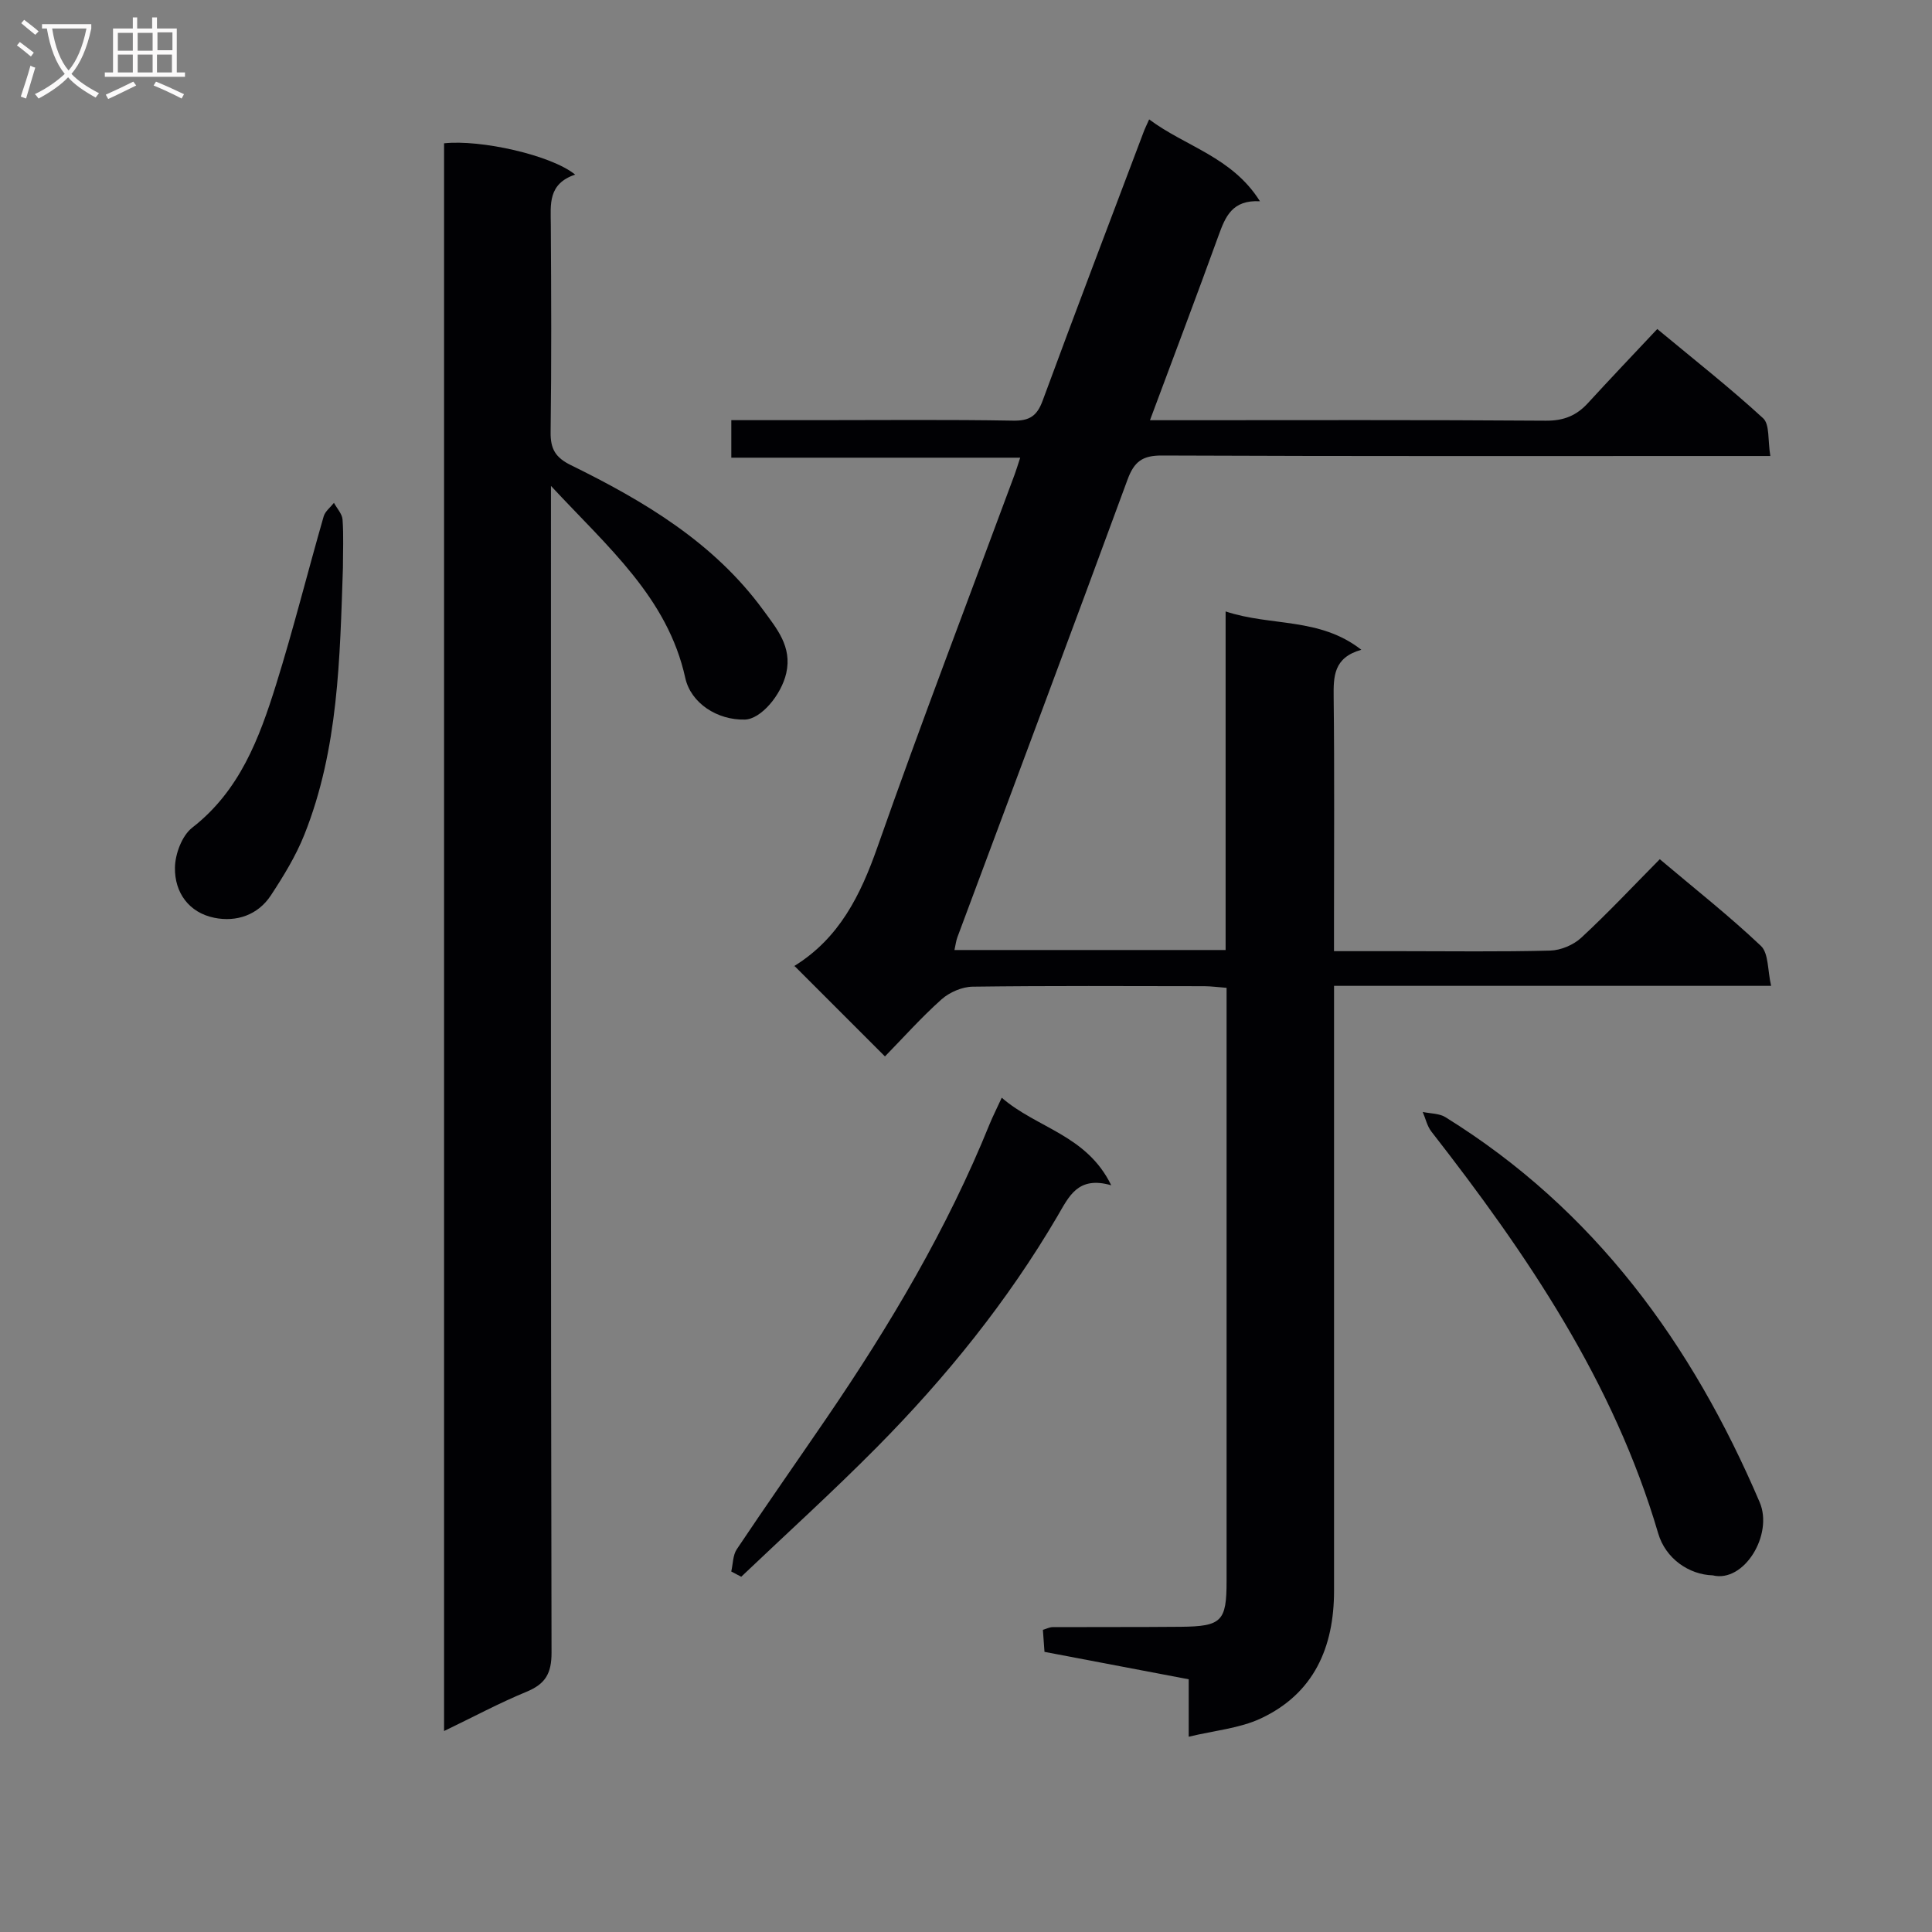
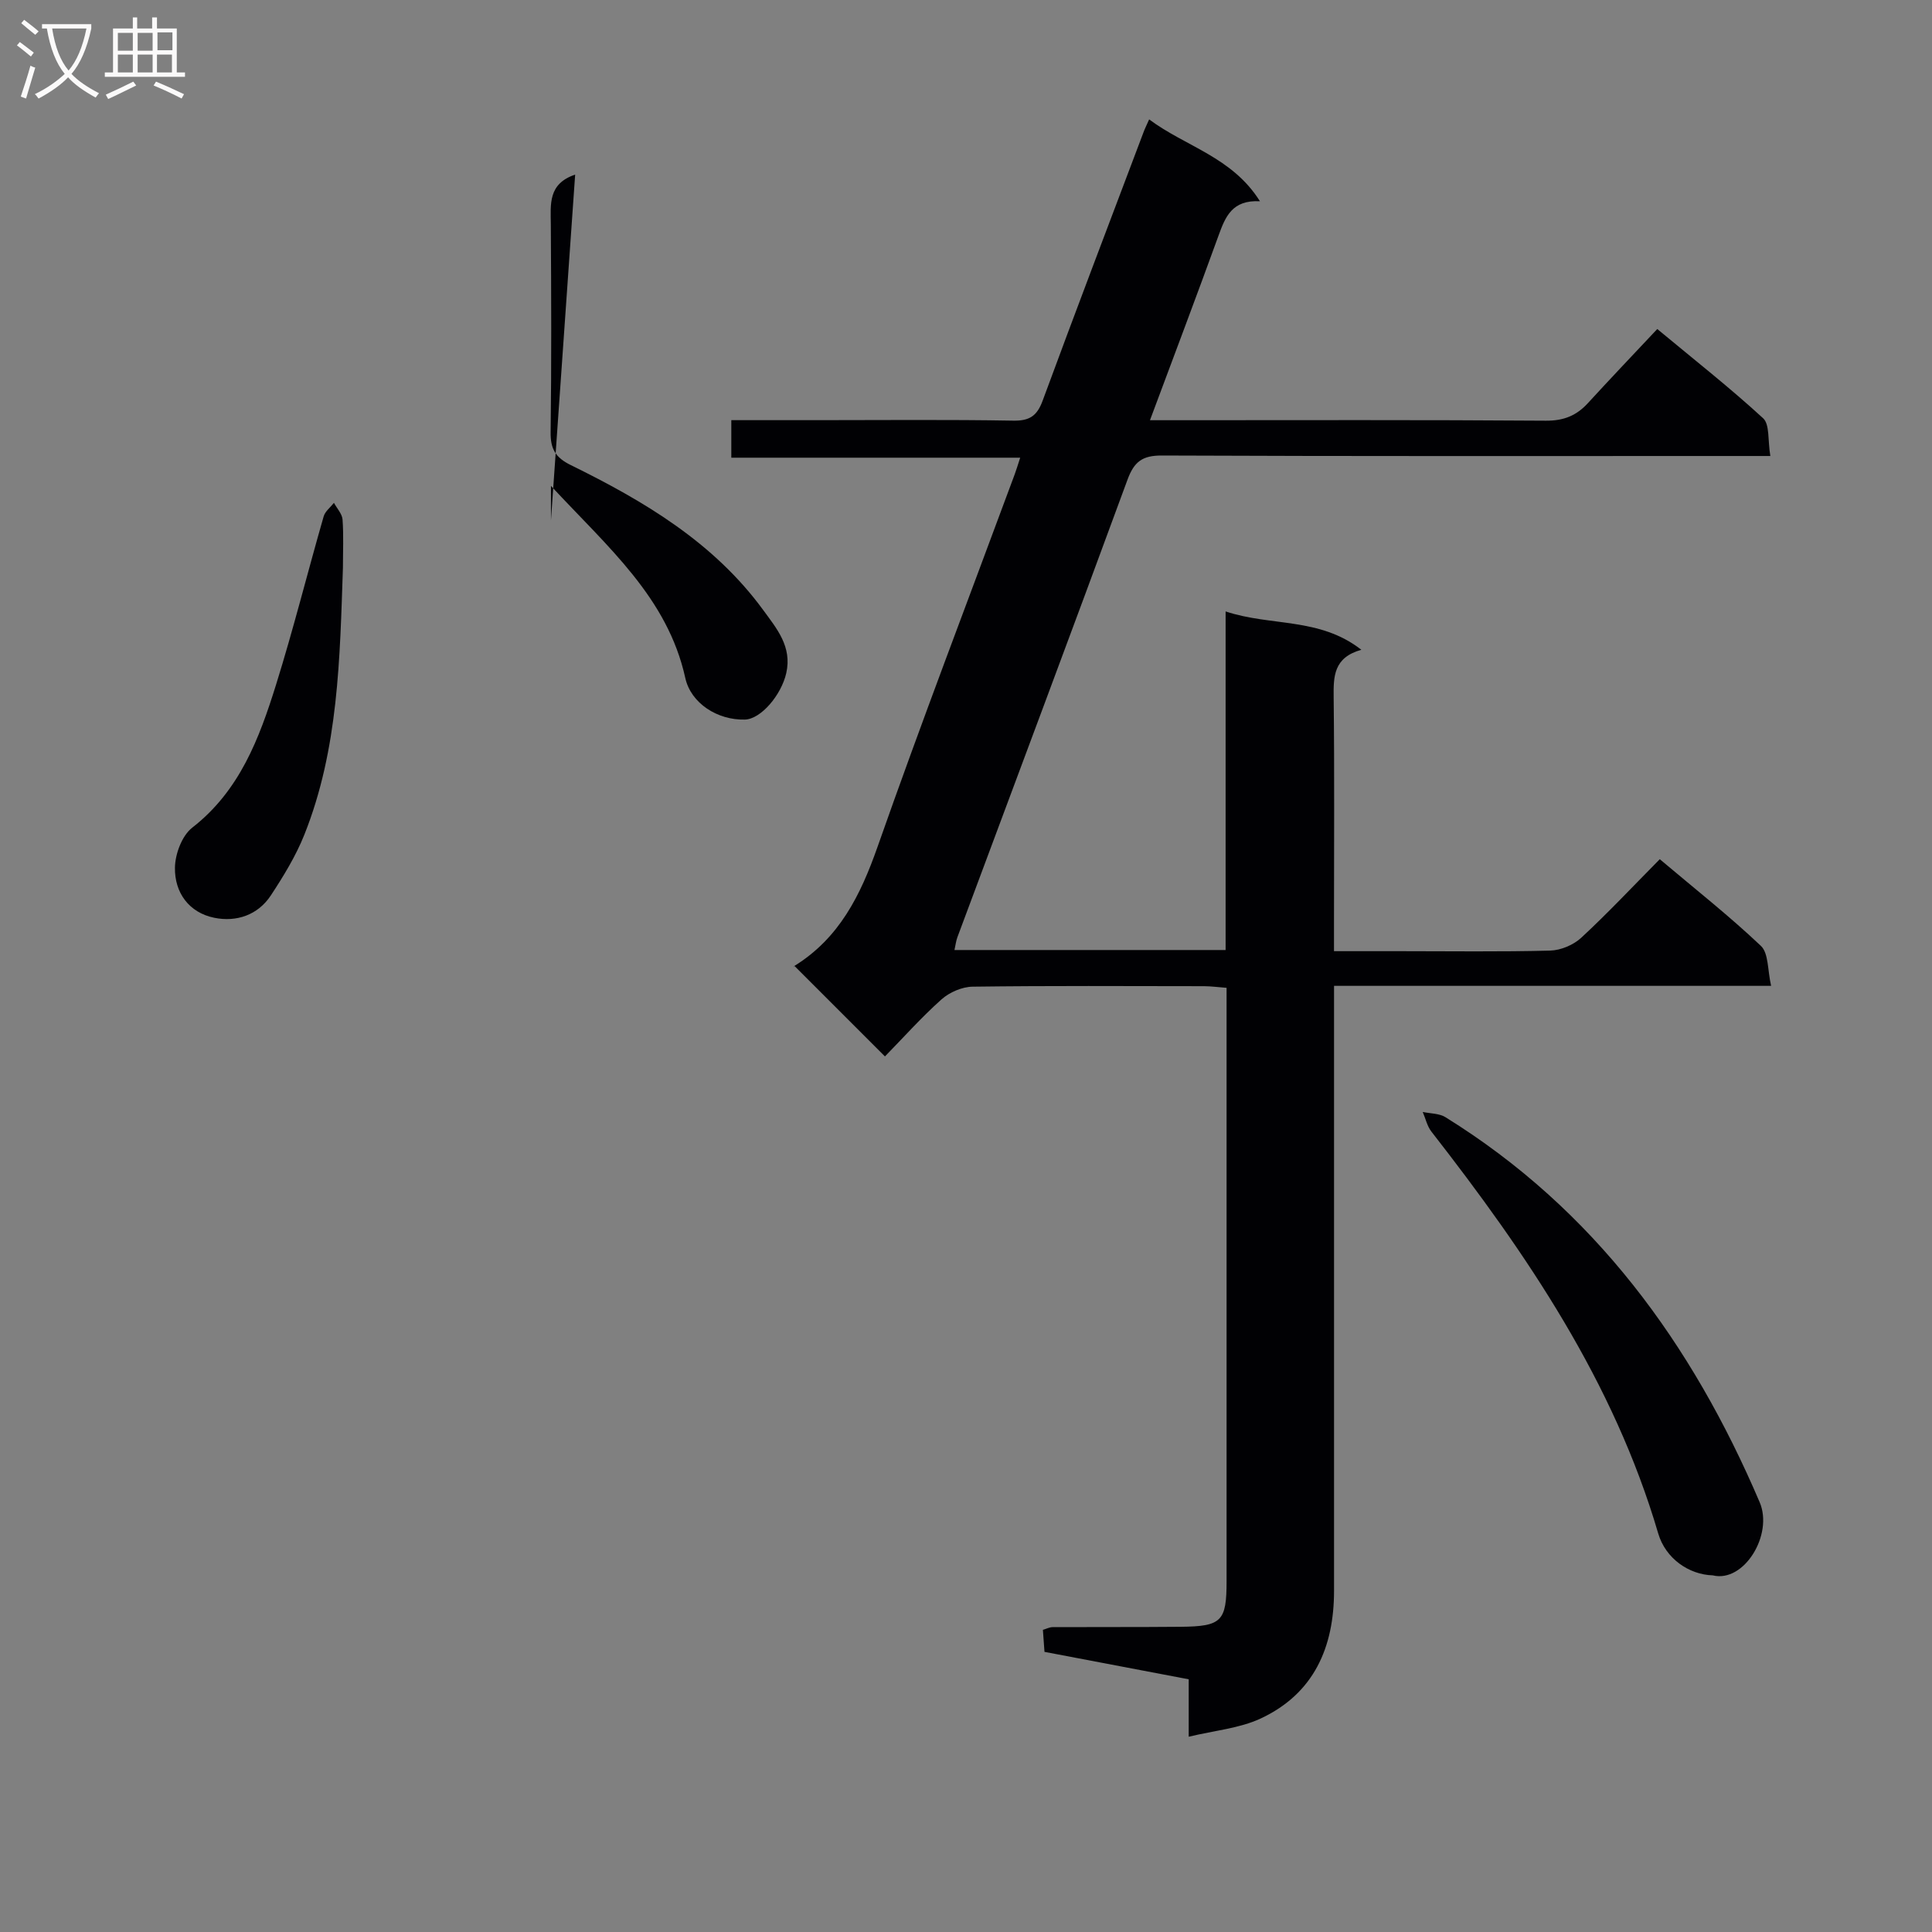
<svg xmlns="http://www.w3.org/2000/svg" enable-background="new 0 0 400 400" viewBox="0 0 400 400">
  <rect x="0" y="0" width="400" height="400" fill="#808080" stroke="none" />
  <g fill="#010104">
    <path d="m237.92 24.72c7.58 5.66 17.17 7.76 22.94 16.95-5.76-.32-7.16 3.21-8.56 7.06-4.57 12.61-9.32 25.15-14.21 38.27h5.47c25.49 0 50.99-.09 76.48.1 3.69.03 6.35-1.04 8.73-3.65 4.61-5.03 9.32-9.98 14.35-15.33 7.82 6.49 15.11 12.22 21.91 18.47 1.4 1.28.95 4.57 1.5 7.82-2.65 0-4.57 0-6.5 0-39.82 0-79.64.07-119.46-.1-4.03-.02-5.75 1.25-7.12 4.97-11.62 31.63-23.47 63.18-35.23 94.76-.28.75-.37 1.57-.61 2.65h56.14c0-23.11 0-46.17 0-70.1 9.45 3.14 19.43 1.16 28.1 7.94-5.75 1.61-5.78 5.51-5.73 9.86.18 15.49.07 30.99.07 46.49v6.05h13.76c10.33 0 20.66.15 30.99-.12 2.2-.06 4.82-1.16 6.44-2.66 5.49-5.08 10.62-10.56 16.26-16.26 7.16 6.05 14.34 11.7 20.94 17.95 1.61 1.53 1.36 5.03 2.11 8.27-30.59 0-60.17 0-90.49 0v6.28 118.96c0 11.72-4.17 21.29-15.17 26.44-4.39 2.05-9.53 2.48-14.92 3.78 0-4.38 0-7.98 0-11.89-10.1-1.92-19.84-3.77-29.86-5.68-.11-1.53-.21-2.97-.33-4.56.79-.23 1.39-.56 2-.56 8.83-.04 17.66.01 26.49-.07 8.54-.08 9.54-1.13 9.54-9.46 0-39.16 0-78.31 0-117.47 0-1.65 0-3.29 0-5.36-1.73-.13-3.17-.33-4.6-.34-16-.02-31.99-.11-47.98.1-2.19.03-4.79 1.16-6.44 2.63-4.21 3.76-7.99 8.01-11.71 11.81-6.31-6.31-12.37-12.37-18.74-18.74-.13.53-.16.1.02-.01 9.26-5.75 13.65-14.59 17.17-24.6 9.08-25.85 18.89-51.44 28.4-77.13.34-.92.62-1.86 1.15-3.48-20.05 0-39.74 0-59.81 0 0-2.83 0-5.03 0-7.77h17.87c13.5 0 26.99-.14 40.49.1 3.41.06 4.94-.99 6.1-4.14 6.83-18.54 13.87-37 20.85-55.48.26-.73.61-1.43 1.2-2.75z" />
-     <path d="m119.08 36.15c-5.66 1.91-5.07 6.15-5.04 10.33.09 14.33.15 28.66-.04 42.98-.05 3.46.98 5.26 4.17 6.83 15.17 7.45 29.61 16.01 39.85 30.02 2.8 3.84 6 7.57 4.77 13.04-1.02 4.53-5.24 9.54-8.57 9.63-5.69.15-11.19-3.39-12.34-8.62-3.67-16.63-15.99-27.03-27.81-39.76v7.14c0 78.14-.05 156.28.12 234.41.01 4.36-1.3 6.51-5.2 8.12-5.63 2.32-11.02 5.22-17.05 8.12 0-110.02 0-219.37 0-328.72 7.53-.82 22.18 2.43 27.14 6.48z" />
+     <path d="m119.08 36.15c-5.66 1.91-5.07 6.15-5.04 10.33.09 14.33.15 28.66-.04 42.98-.05 3.46.98 5.26 4.17 6.83 15.17 7.45 29.61 16.01 39.85 30.02 2.8 3.84 6 7.57 4.77 13.04-1.02 4.53-5.24 9.54-8.57 9.63-5.69.15-11.19-3.39-12.34-8.62-3.67-16.63-15.99-27.03-27.81-39.76v7.14z" />
    <path d="m354.6 326.16c-4.93-.15-9.76-3.47-11.29-8.69-9.21-31.38-27.16-57.79-46.95-83.18-.89-1.14-1.21-2.71-1.8-4.07 1.58.34 3.41.28 4.7 1.08 30.82 19.1 51.05 46.9 65.06 79.72 2.87 6.69-3.23 16.74-9.72 15.14z" />
-     <path d="m207.4 227.27c7.28 6.33 17.57 7.67 22.67 18.13-6.93-2-8.75 2.32-11.14 6.4-10.32 17.6-23.07 33.37-37.39 47.84-9.1 9.19-18.7 17.89-28.08 26.81-.69-.36-1.37-.73-2.06-1.09.36-1.55.32-3.37 1.14-4.6 6.1-9.12 12.4-18.1 18.59-27.16 13.15-19.26 25.01-39.23 33.78-60.92.62-1.51 1.37-2.98 2.49-5.41z" />
    <path d="m71 117.53c-.64 18.72-.9 37.53-7.99 55.29-1.76 4.41-4.31 8.57-6.93 12.56-2.7 4.1-7.16 5.56-11.7 4.64-5.25-1.06-8.24-5.2-8.16-10.38.04-2.84 1.46-6.64 3.59-8.29 9.81-7.63 13.86-18.45 17.33-29.55 3.6-11.53 6.53-23.27 9.87-34.88.3-1.05 1.4-1.88 2.13-2.81.62 1.15 1.69 2.27 1.78 3.45.24 3.3.08 6.64.08 9.97z" />
  </g>
  <path d="m6.4 11.7c-1-.8-1.9-1.6-2.9-2.3l.6-.7c.9.7 1.9 1.4 2.9 2.2zm-2.1 8.3c.7-2.1 1.4-4.2 2-6.4.2.1.6.3 1 .4-.7 2.3-1.3 4.4-1.9 6.4zm3-12.8c-1.1-.9-2.1-1.7-2.9-2.4l.6-.7c1 .8 2 1.5 3 2.4zm1.4-1.3v-.9h10.2v.9c-.9 4.2-2.3 7.3-4.1 9.4 1.3 1.4 3.2 2.7 5.7 4-.2.2-.4.5-.7.9-2.5-1.4-4.4-2.7-5.7-4.2-1.4 1.5-3.5 3-6.1 4.4 0 0 0 0-.1-.1-.3-.4-.5-.7-.7-.8 2.7-1.3 4.7-2.8 6.2-4.2-1.8-2.2-3-5.3-3.7-9.4zm9.2 0h-7.1c.6 3.8 1.7 6.7 3.4 8.7 1.7-2 2.9-4.8 3.7-8.7z" fill="#fbfafa" />
  <path d="m31.6 3.6h.9v2.3h4.1v9.1h1.7v.9h-16.6v-.9h1.7v-9.1h4.1v-2.3h.9v2.3h3.1v-2.3zm-4 13.3.6.8c-1.9.9-3.8 1.9-5.8 2.8-.2-.3-.3-.6-.5-.9 2-.9 3.9-1.8 5.7-2.7zm-3.2-10.1v3.7h3.1v-3.7zm0 4.5v3.7h3.1v-3.7zm4.1-4.5v3.7h3.1v-3.7zm0 4.5v3.7h3.1v-3.7zm9.1 9.1c-2.1-1.1-4.1-2-5.8-2.7l.5-.8c2.2.9 4.1 1.8 5.8 2.6zm-1.9-13.7h-3.1v3.7h3.1v-3.6zm-3.2 4.6v3.7h3.1v-3.7z" fill="#fbfafa" />
</svg>